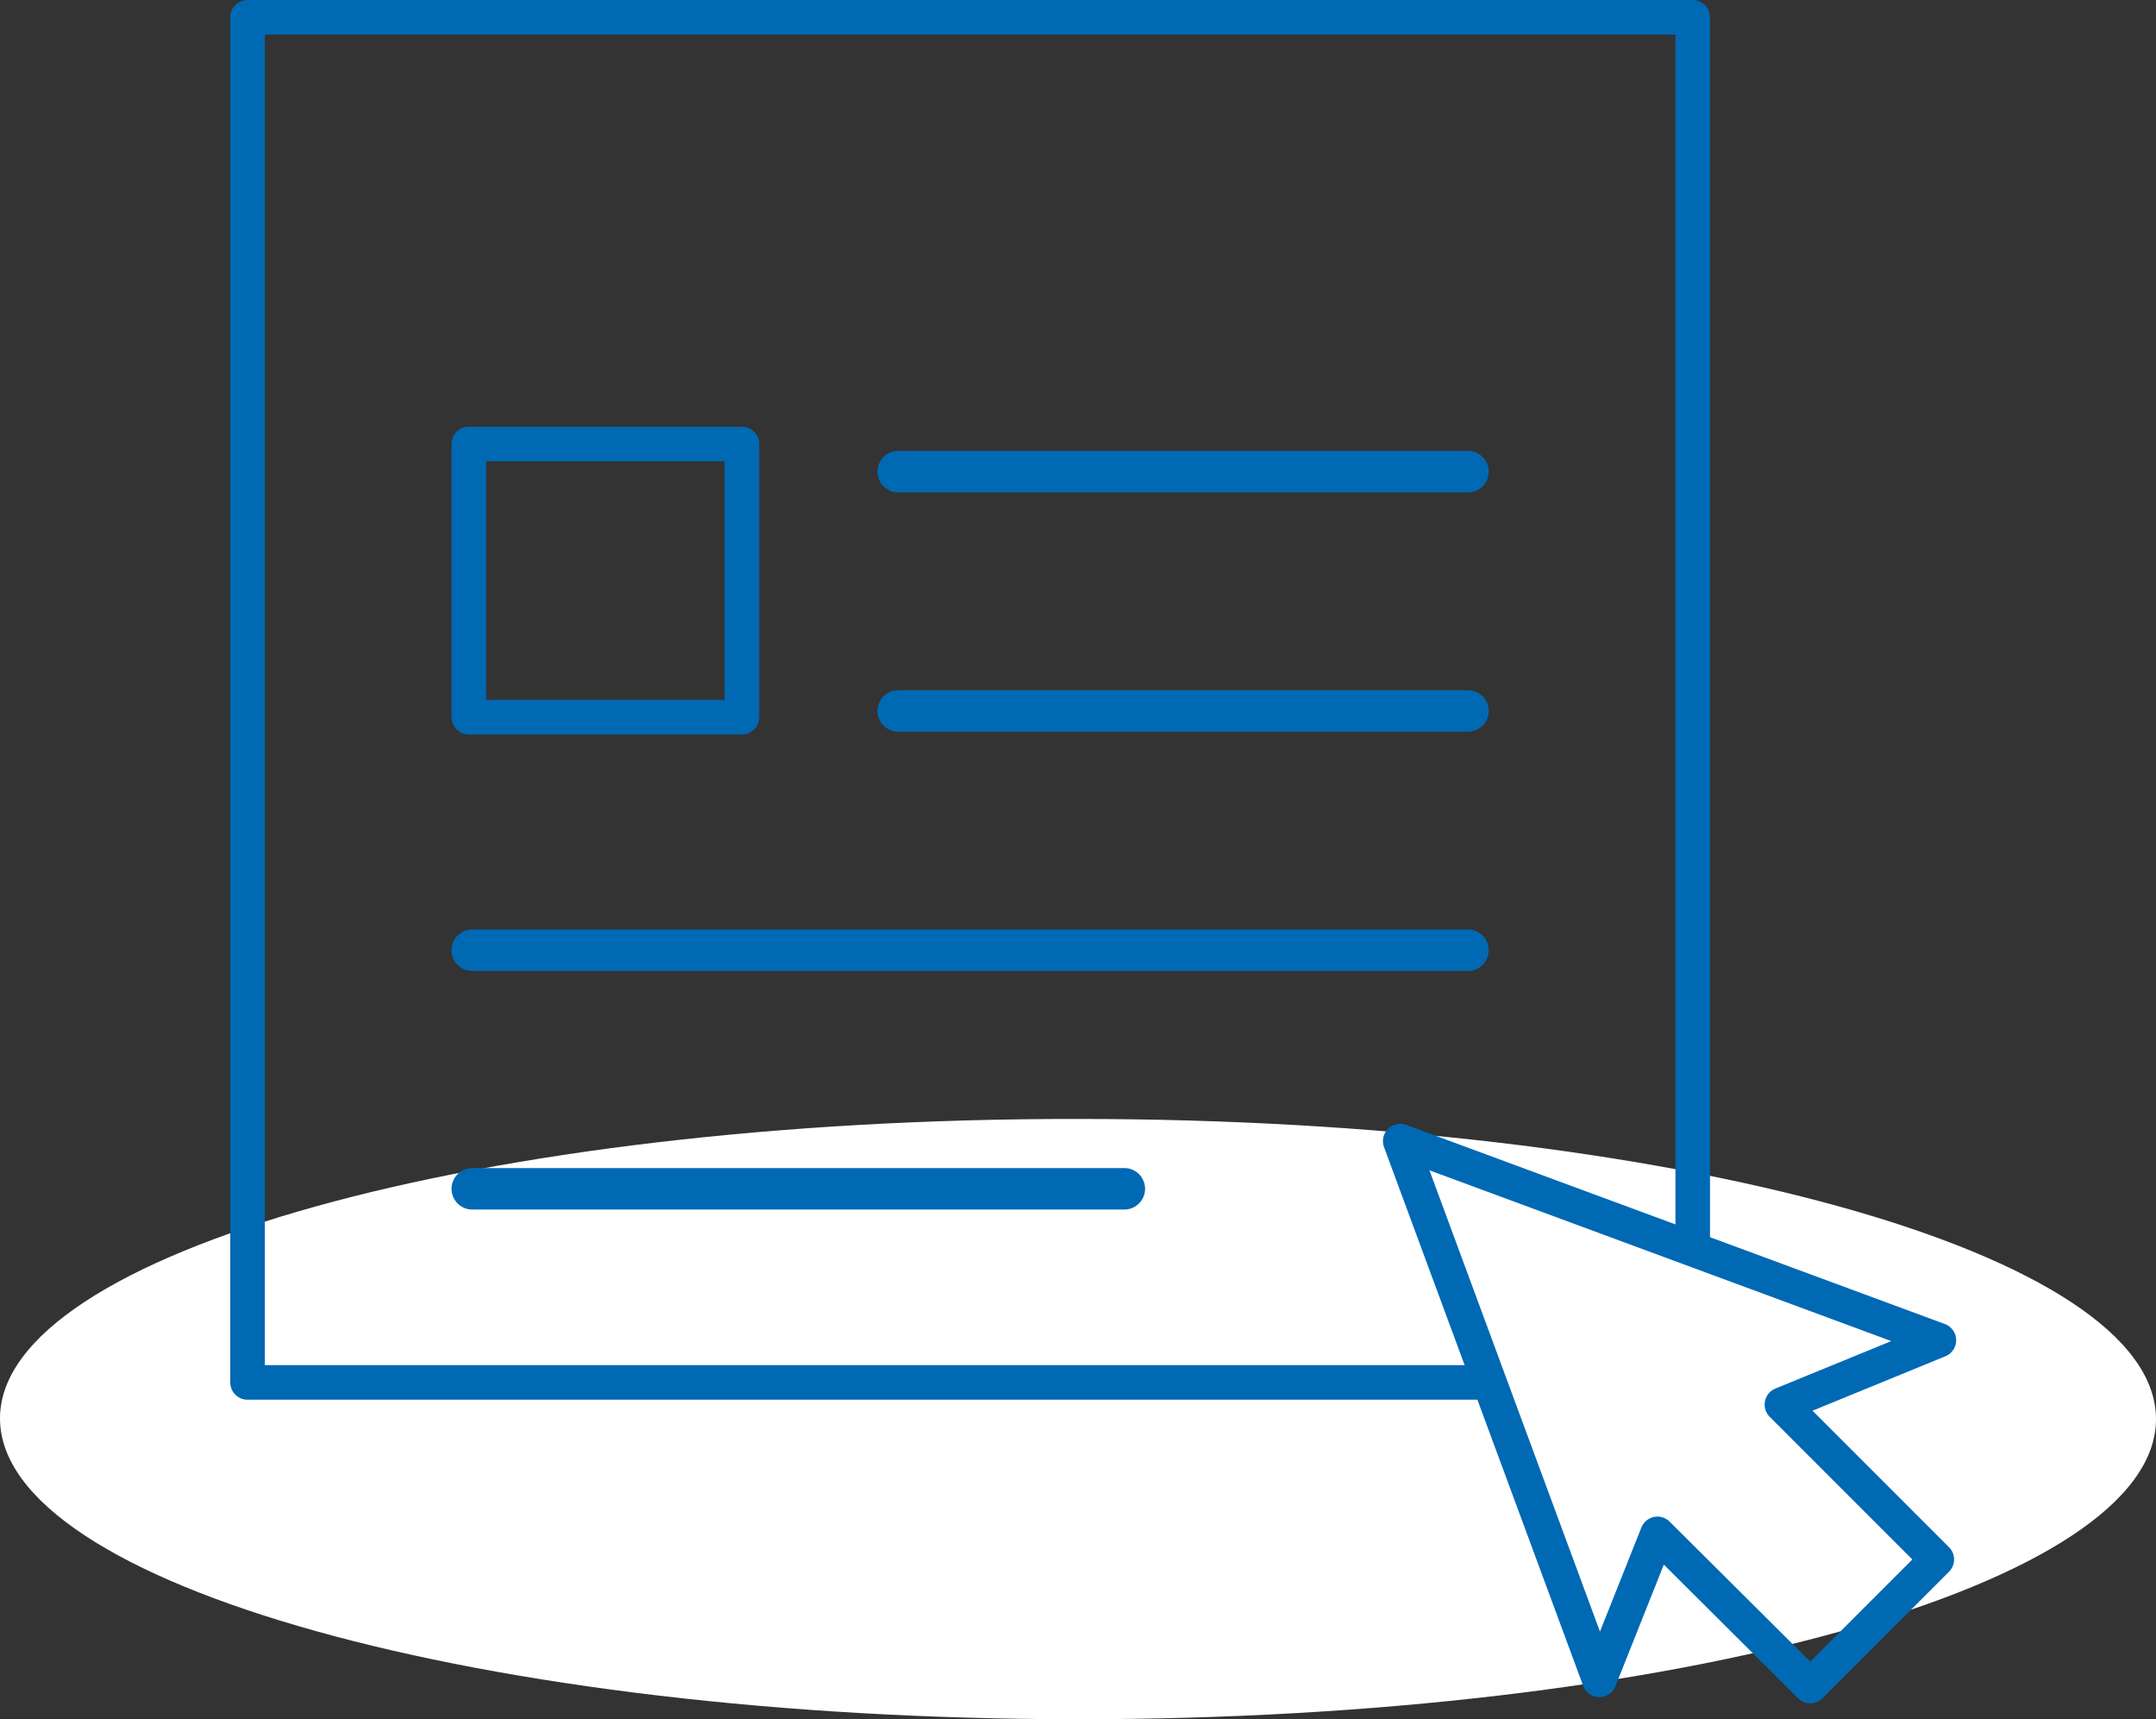
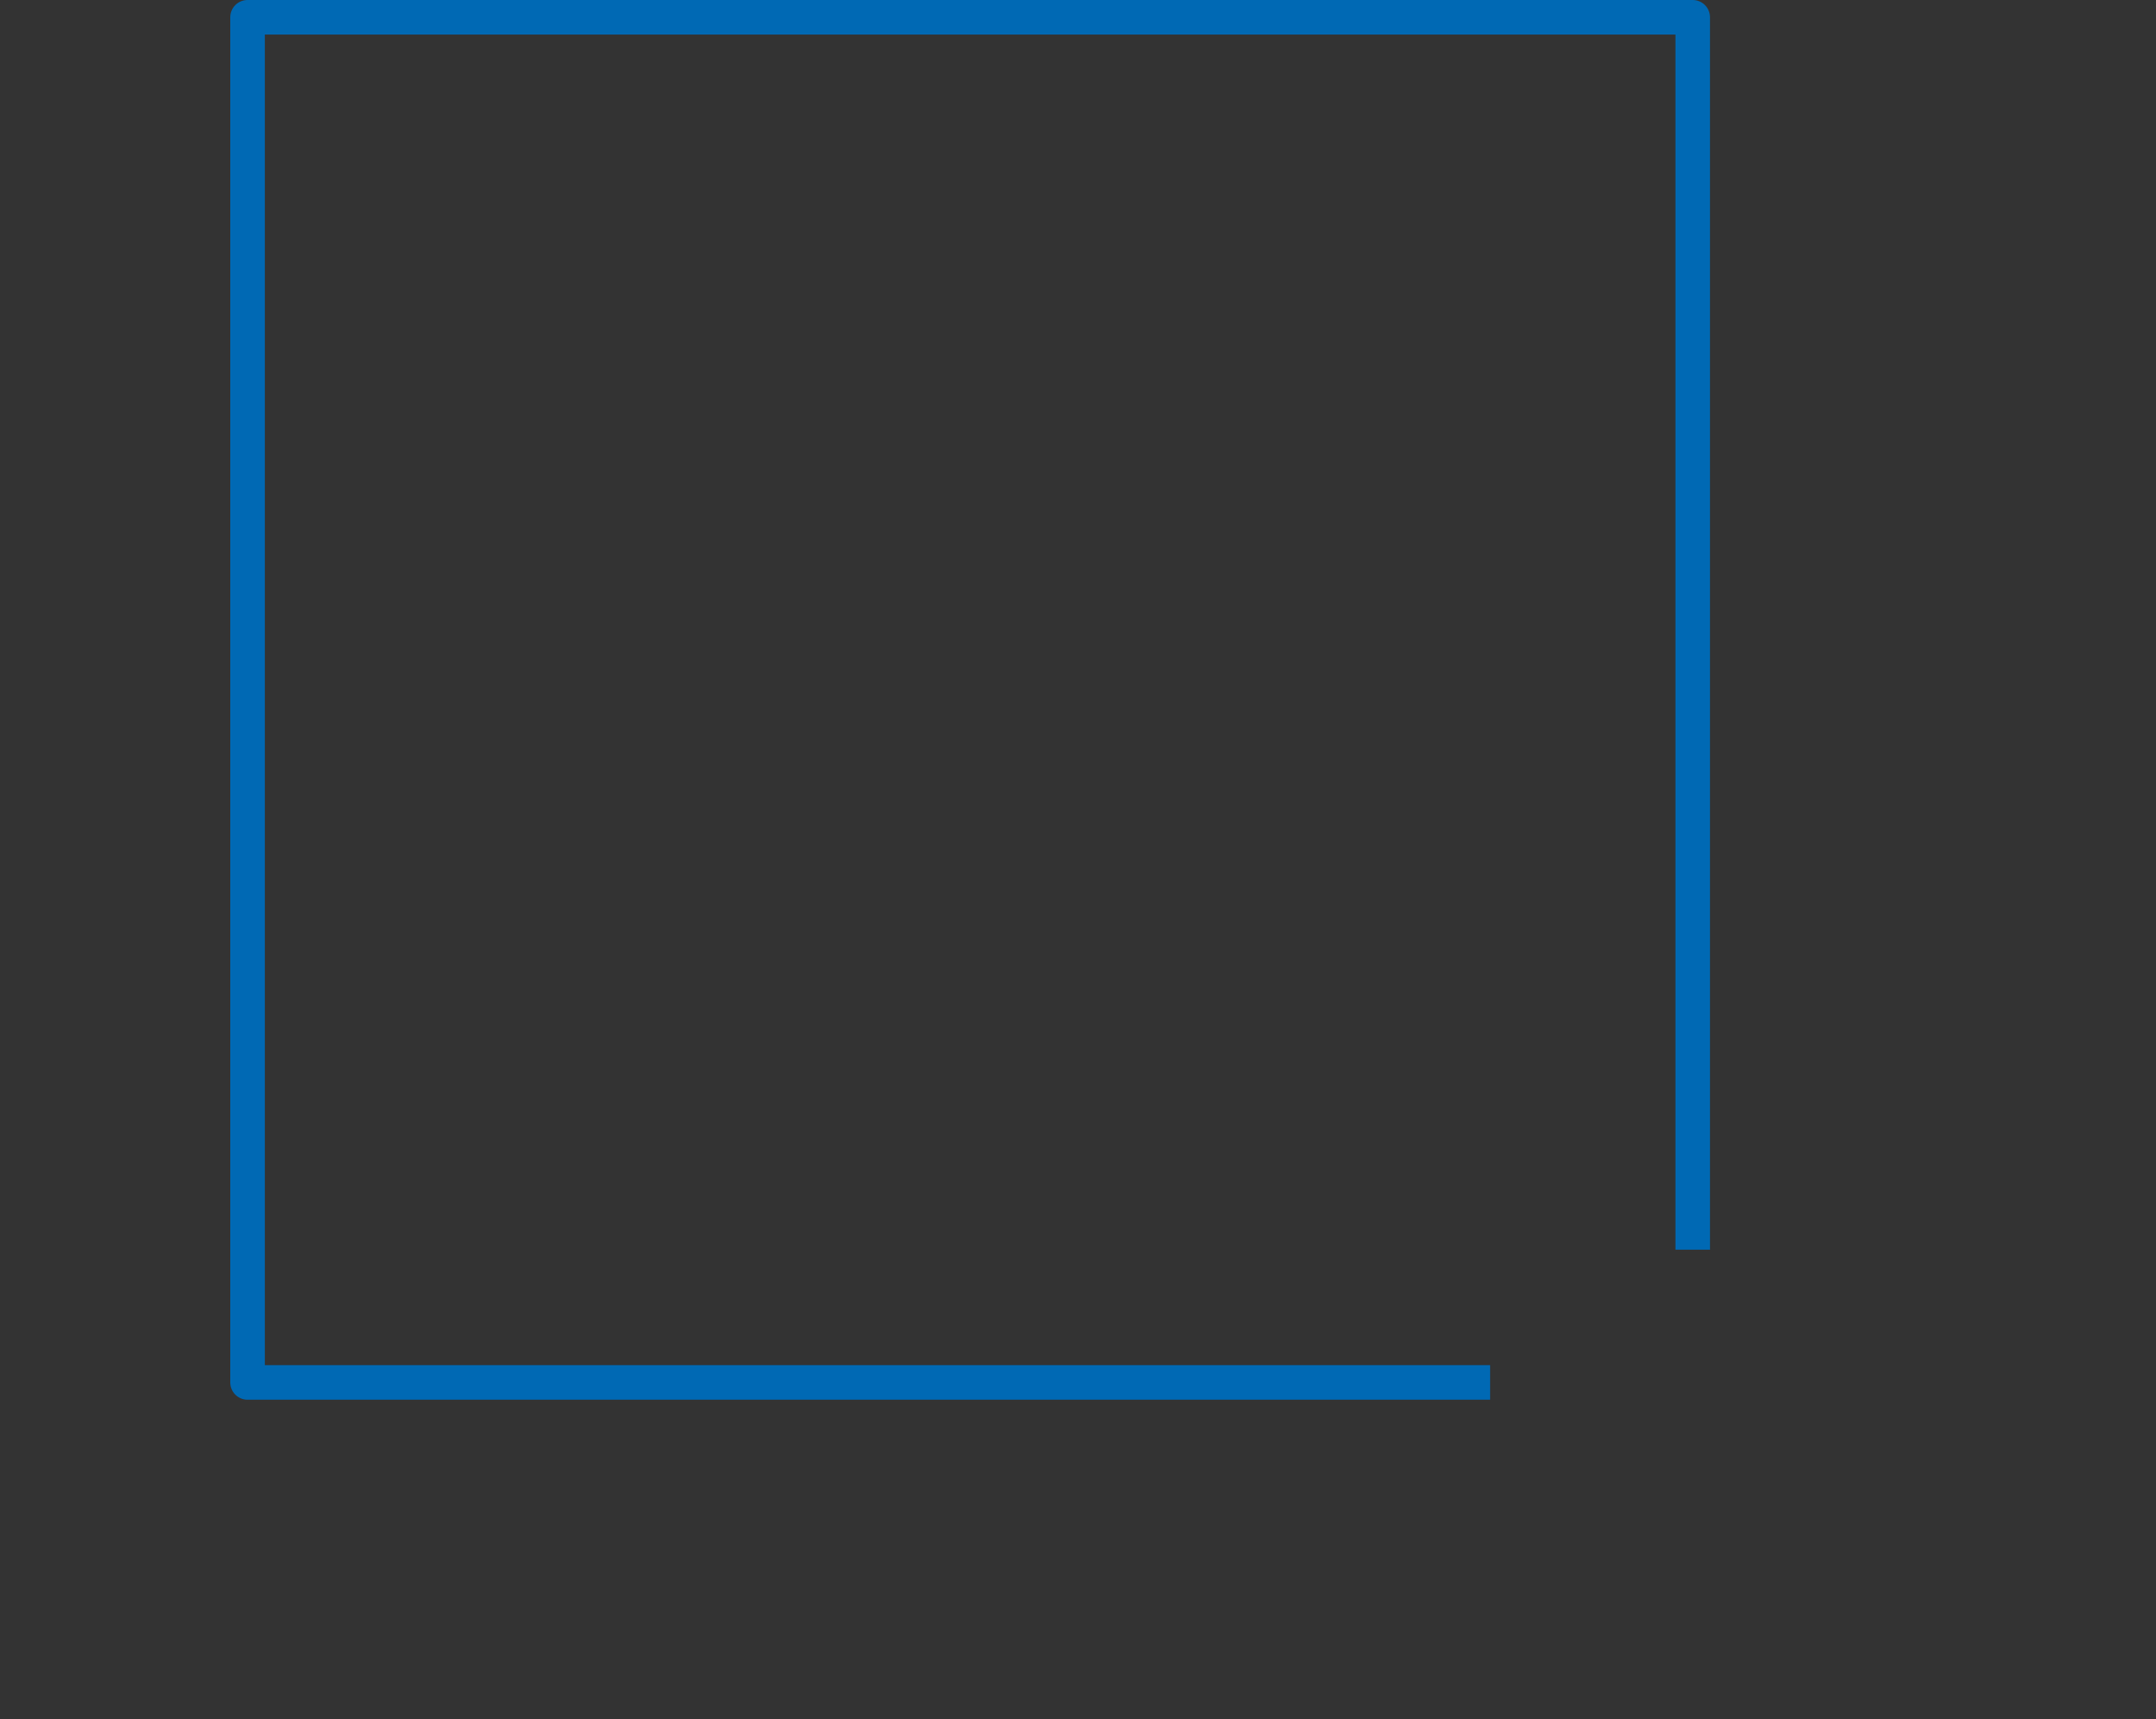
<svg xmlns="http://www.w3.org/2000/svg" version="1.1" id="Ebene_1" x="0px" y="0px" viewBox="0 0 311.8 248.6" style="enable-background:new 0 0 311.8 248.6;" xml:space="preserve">
  <rect x="0" y="0" width="311.8" height="248.6" fill="#333333" stroke="none" />
  <style type="text/css">
	.st0{fill:#FFFFFF;}
	.st1{fill:none;stroke:#0069b4;stroke-width:6;stroke-linecap:round;stroke-linejoin:round;}
	.st2{fill:none;stroke:#0069b4;stroke-width:5;stroke-linejoin:round;}
	.st3{fill:none;stroke:#0069b4;stroke-width:5;stroke-linecap:round;stroke-linejoin:round;}
</style>
  <g>
-     <path class="st0" d="M155.9,248.6c86.1,0,155.9-19.4,155.9-43.4c0-24-69.8-43.4-155.9-43.4C69.8,161.7,0,181.2,0,205.1   C0,229.1,69.8,248.6,155.9,248.6L155.9,248.6z" />
-     <path class="st1" d="M129.9,68.2h82.4 M129.9,102.8h82.4 M68.3,137.4h144 M68.3,171.9h94.3" />
-     <polygon class="st2" points="67.8,64.2 67.8,103.7 107.3,103.7 107.3,64.2 67.8,64.2  " />
-     <polygon class="st3" points="280.4,193.8 202.5,165 231.3,242.9 239.7,221.8 261.8,243.8 280.1,225.5 257.7,203.1 280.4,193.8  " />
    <polyline class="st2" points="244.8,180.7 244.8,2.5 35.8,2.5 35.8,199.9 215.5,199.9  " />
  </g>
</svg>